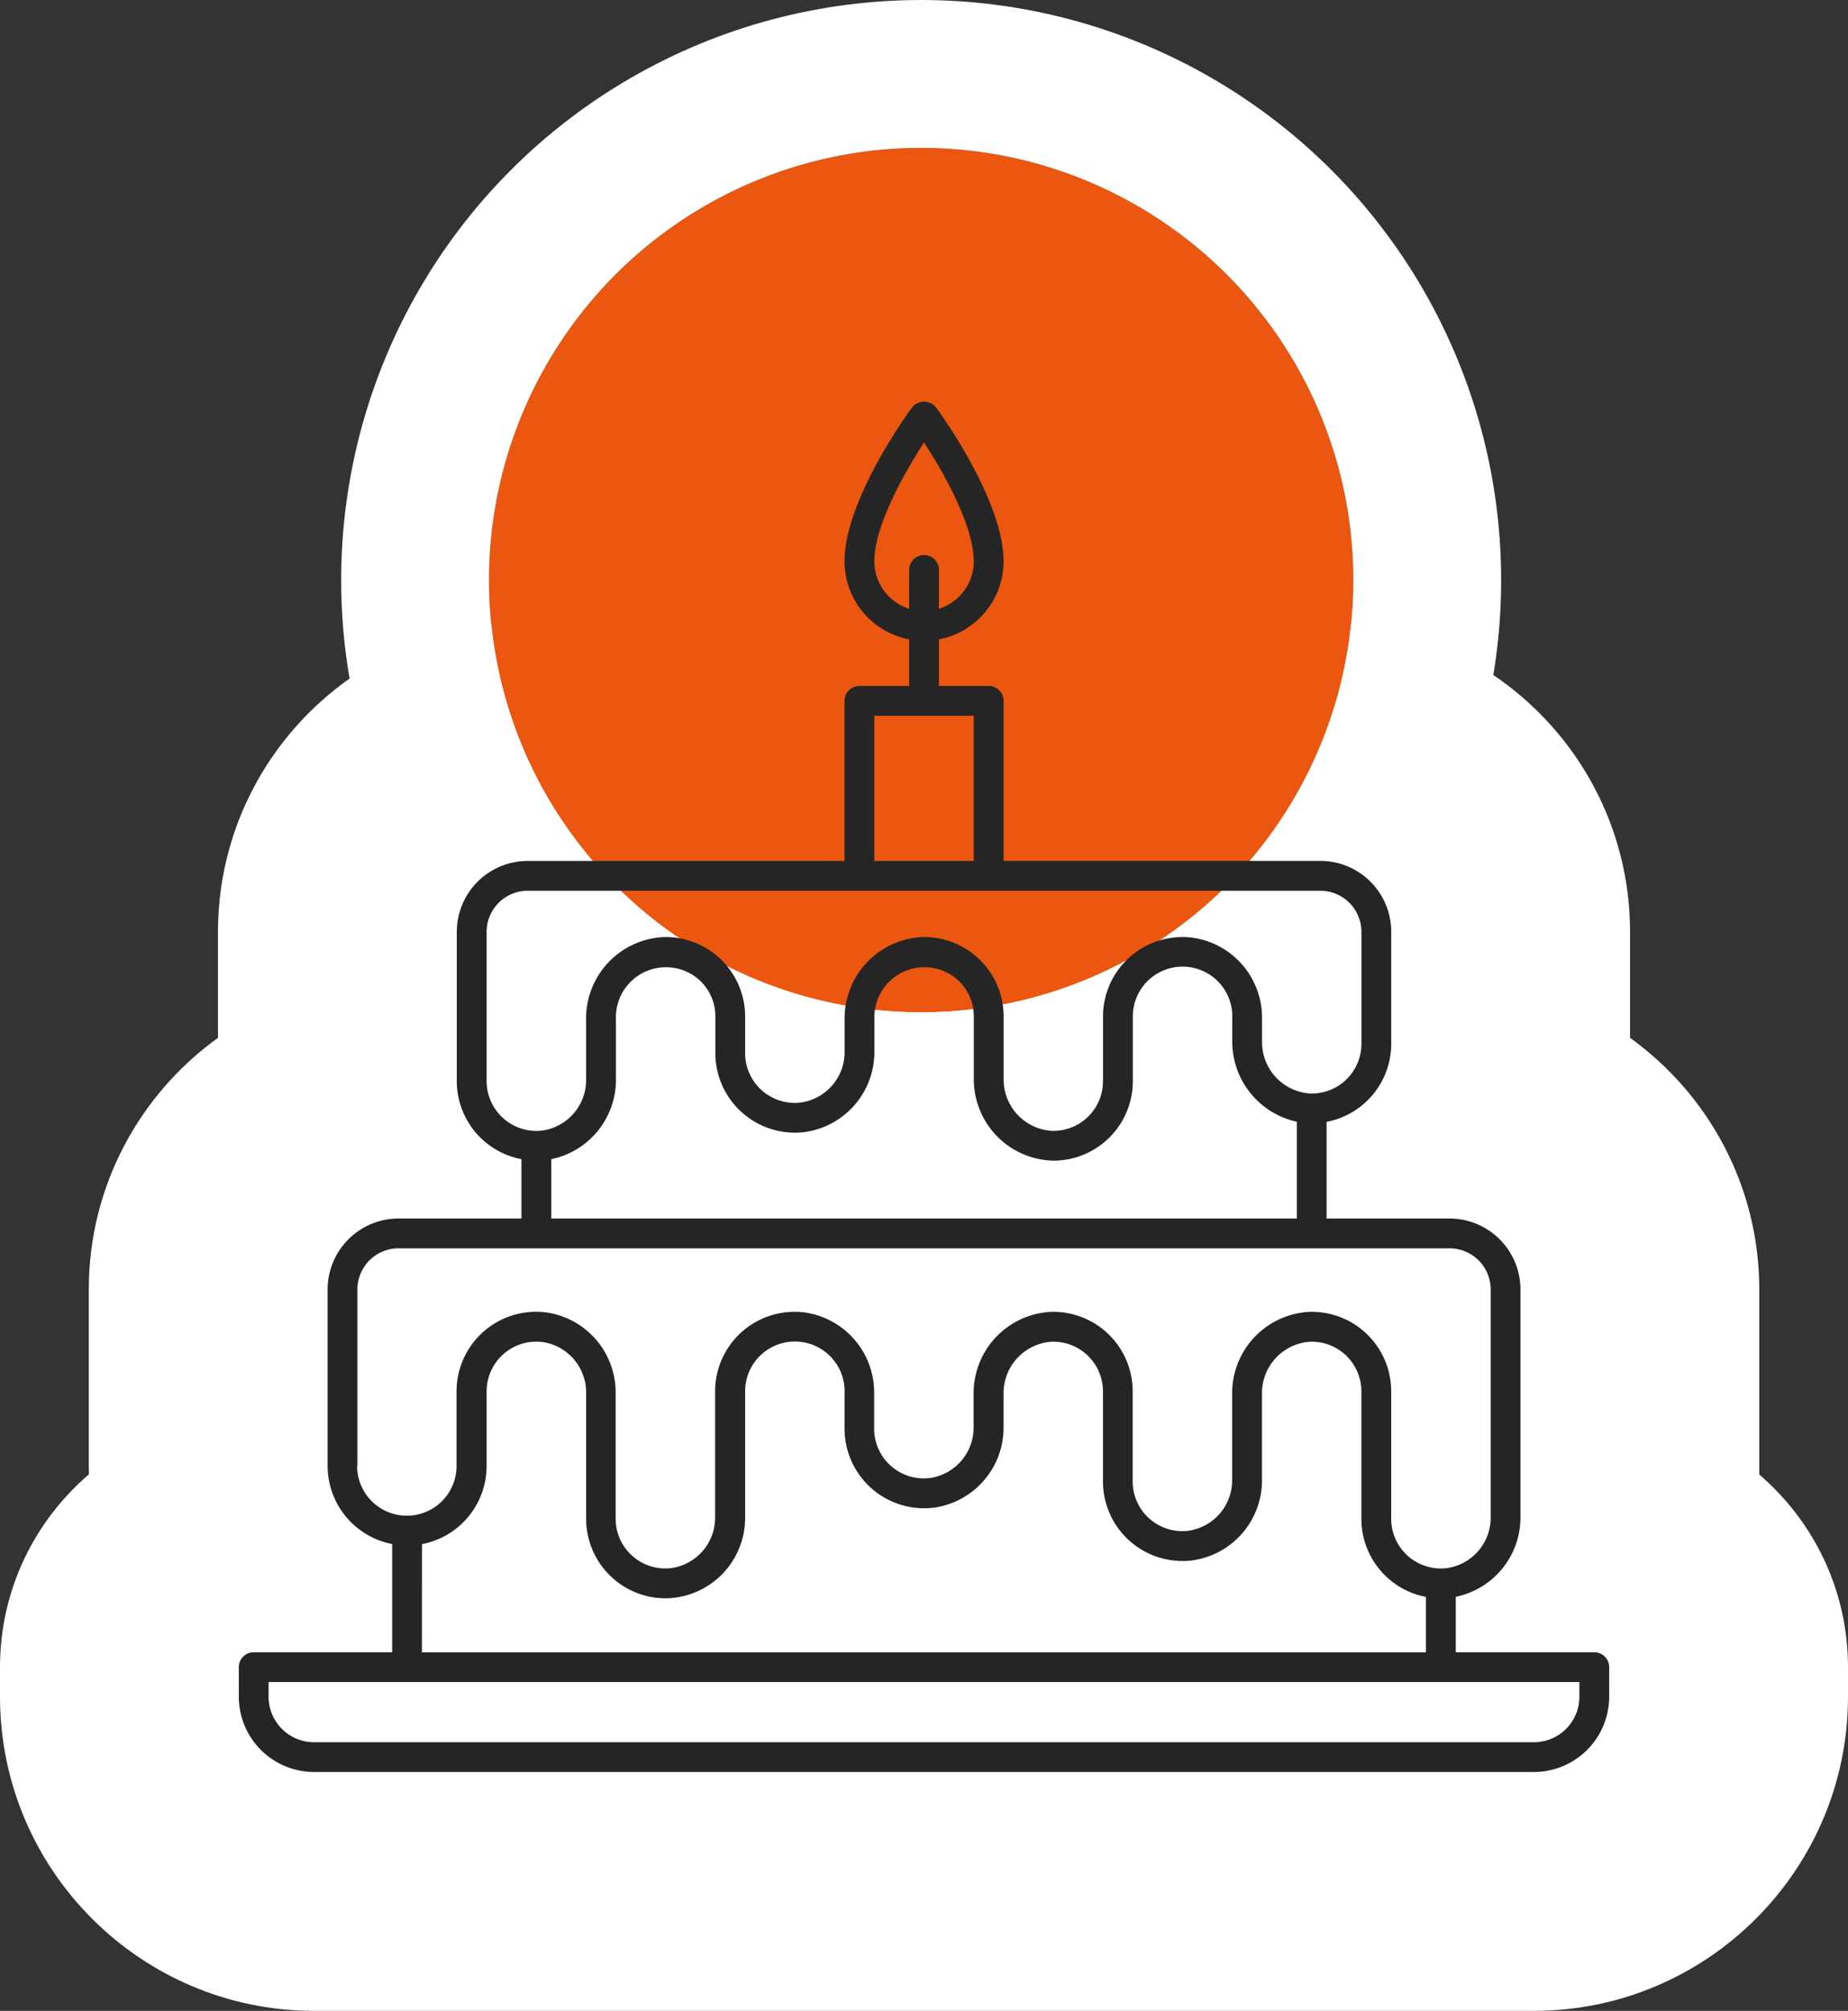
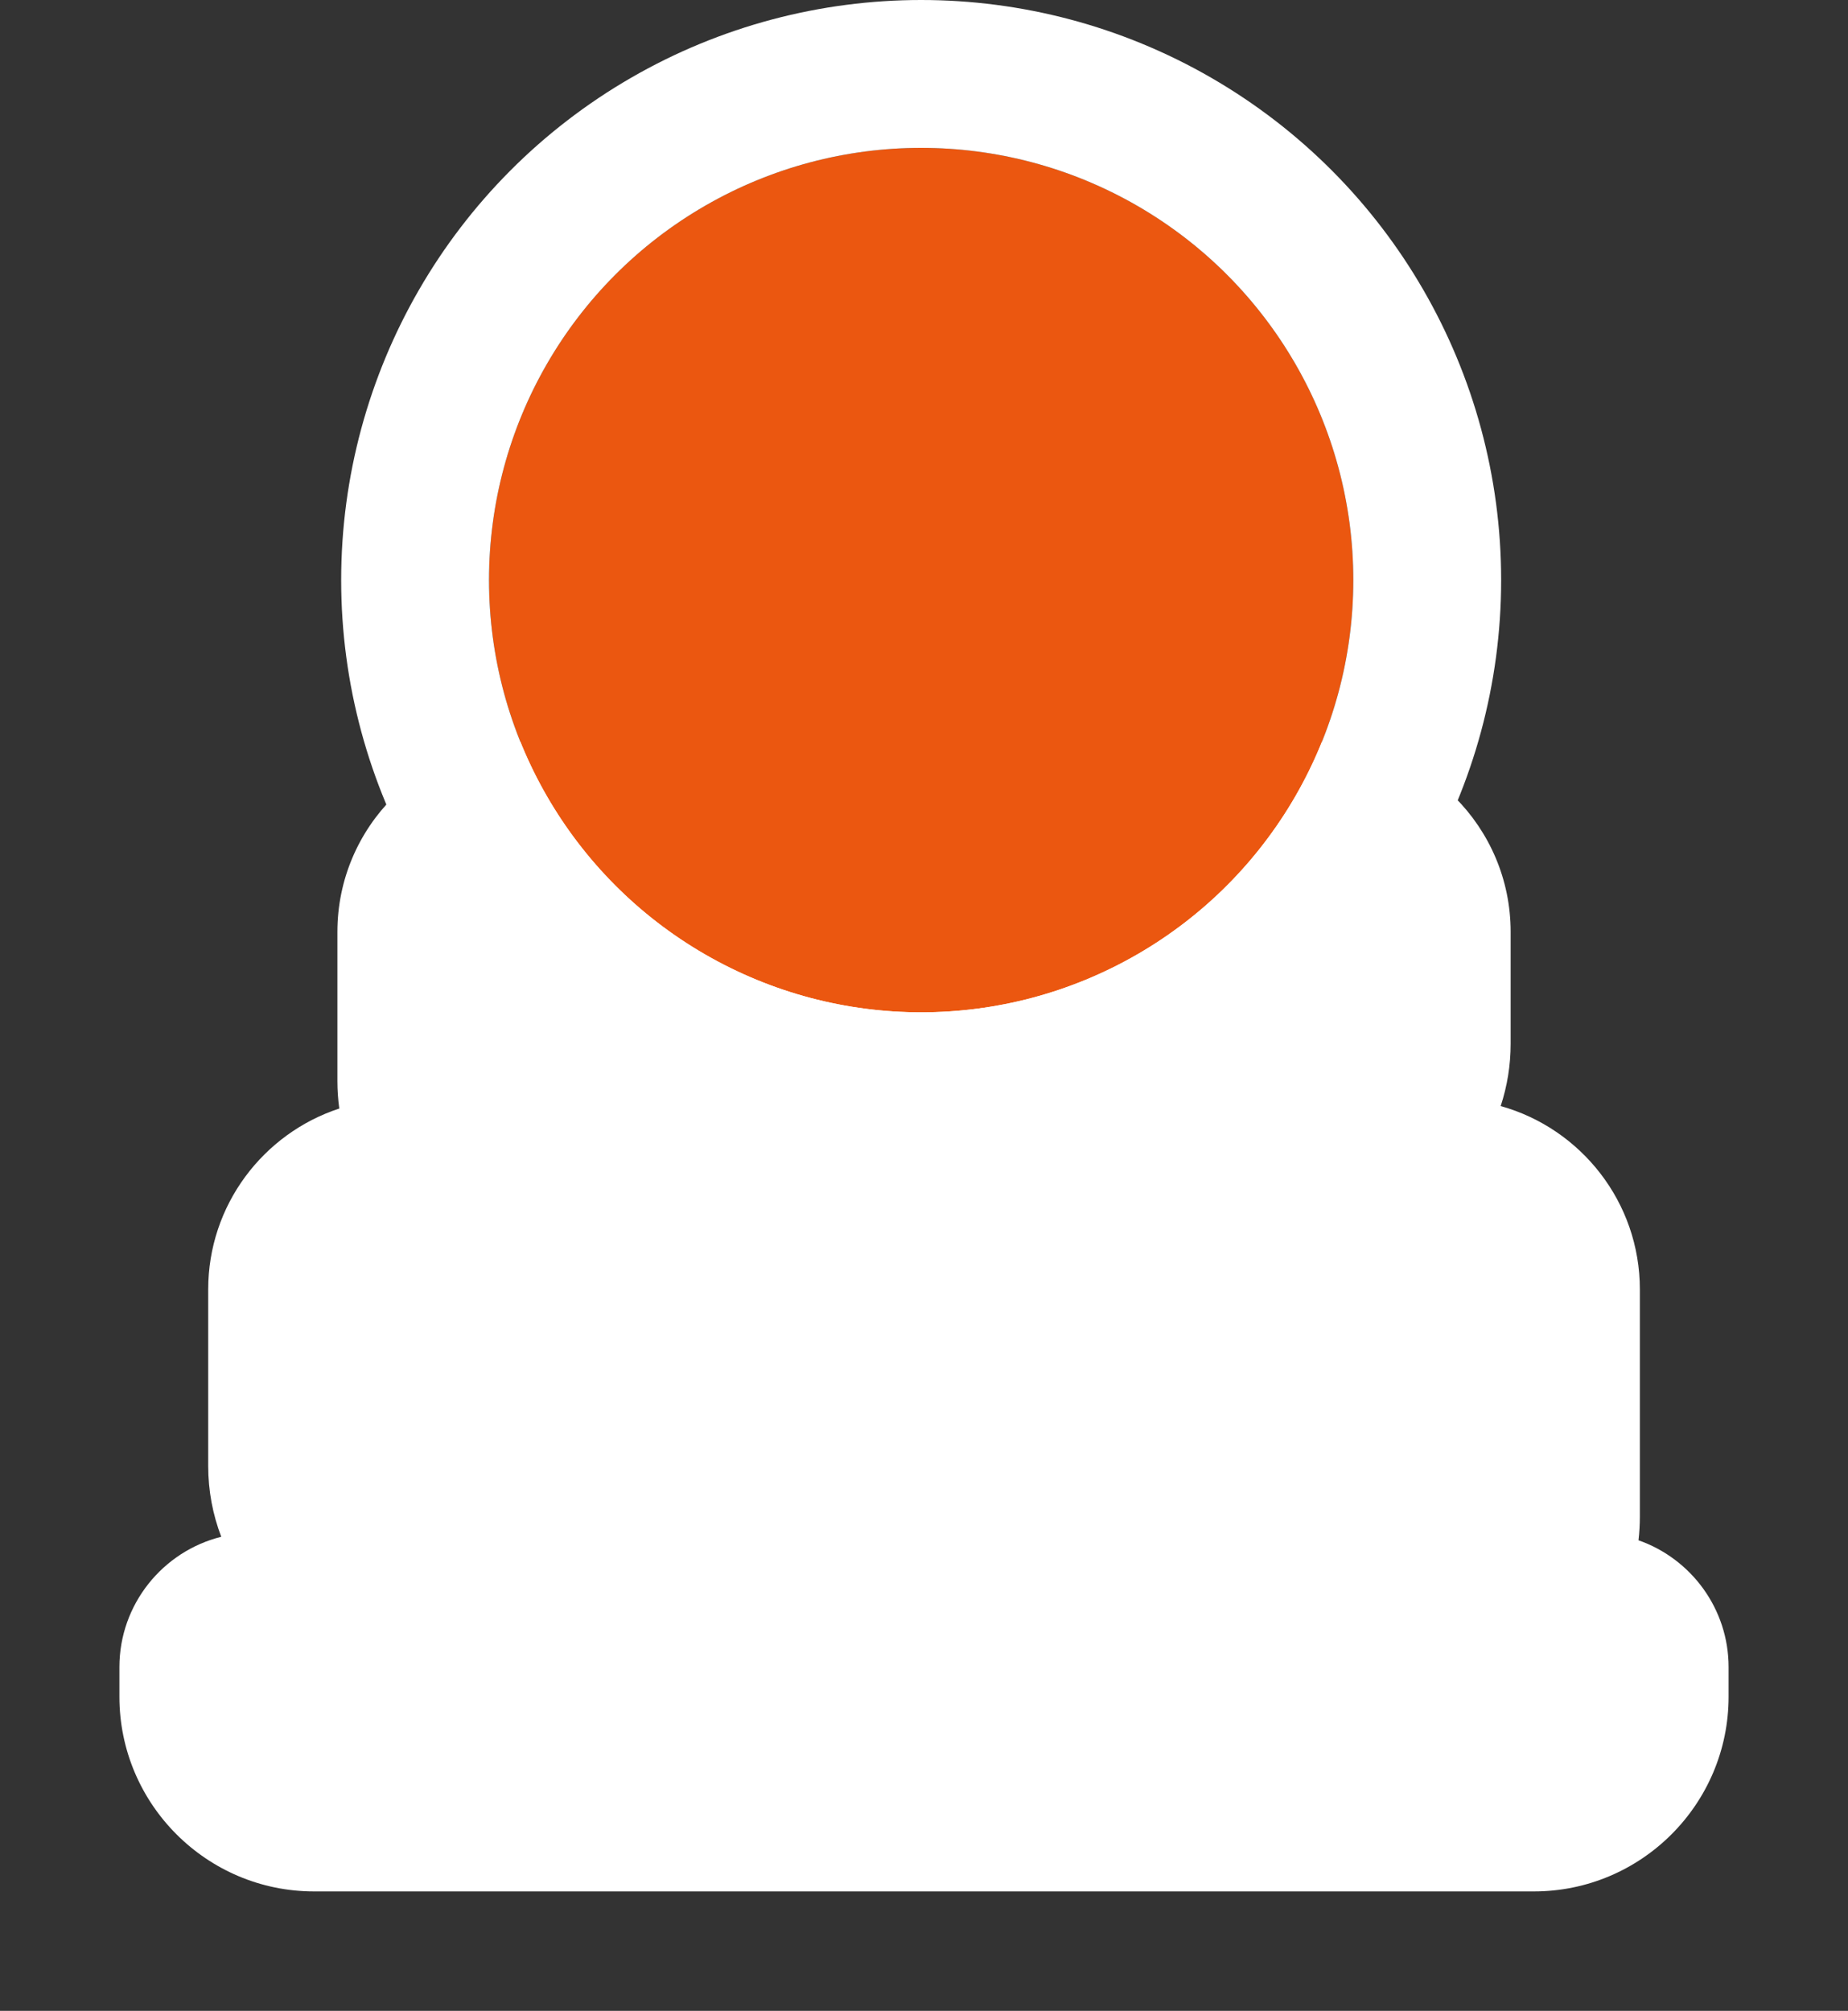
<svg xmlns="http://www.w3.org/2000/svg" width="162.5" height="176.787" viewBox="0 0 162.5 176.787">
  <rect x="0" y="0" width="162.5" height="176.787" fill="#333333" stroke="none" />
  <g id="Group_2155" data-name="Group 2155" transform="translate(-1432 -1362)">
    <g id="Path_155" data-name="Path 155" transform="translate(795 459.271)" fill="#fff">
      <path d="M 771.882 1069.016 L 664.618 1069.016 C 655.179 1069.016 647.5 1061.337 647.5 1051.898 L 647.5 1049.299 C 647.5 1043.771 651.318 1039.117 656.455 1037.838 C 655.712 1035.895 655.308 1033.797 655.308 1031.62 L 655.308 1016.09 C 655.308 1008.68 660.149 1002.38 666.835 1000.186 C 666.726 999.398 666.669 998.594 666.669 997.78 L 666.669 984.654 C 666.669 975.427 674.176 967.921 683.402 967.921 L 700.763 967.921 L 700.763 964.347 C 700.763 962.361 701.256 960.487 702.126 958.843 C 701.246 956.75 700.763 954.461 700.763 952.079 C 700.763 944.026 706.346 935.578 708.747 932.319 C 710.957 929.326 714.509 927.545 718.254 927.545 C 722 927.545 725.551 929.326 727.754 932.309 C 730.161 935.575 735.746 944.023 735.746 952.079 C 735.746 954.461 735.263 956.75 734.383 958.843 C 735.253 960.487 735.746 962.361 735.746 964.347 L 735.746 967.921 L 753.103 967.921 C 762.329 967.921 769.835 975.427 769.835 984.654 L 769.835 994.498 C 769.835 996.4 769.529 998.242 768.959 999.97 C 776.01 1001.938 781.198 1008.42 781.198 1016.09 L 781.198 1036.055 C 781.198 1036.761 781.157 1037.459 781.077 1038.146 C 785.685 1039.756 789 1044.148 789 1049.299 L 789 1051.898 C 789 1061.337 781.321 1069.016 771.882 1069.016 Z" stroke="none" />
-       <path d="M 771.882 1058.516 C 775.531 1058.516 778.5 1055.547 778.5 1051.898 L 778.5 1049.299 C 778.5 1048.575 777.913 1047.989 777.19 1047.989 L 765.012 1047.989 L 765.012 1043.115 C 768.28 1042.496 770.698 1039.535 770.698 1036.055 L 770.698 1016.09 C 770.698 1012.654 767.902 1009.858 764.466 1009.858 L 753.65 1009.858 L 753.65 1001.363 C 756.836 1000.765 759.335 997.964 759.335 994.498 L 759.335 984.654 C 759.335 981.217 756.539 978.421 753.103 978.421 L 725.246 978.421 L 725.246 964.347 C 725.246 963.624 724.659 963.038 723.936 963.038 L 719.564 963.038 L 719.564 958.943 C 722.795 958.327 725.246 955.485 725.246 952.079 C 725.246 946.648 719.55 938.875 719.308 938.547 C 718.814 937.878 717.695 937.878 717.201 938.547 C 716.959 938.875 711.263 946.648 711.263 952.079 C 711.263 955.485 713.714 958.327 716.945 958.943 L 716.945 963.038 L 712.573 963.038 C 711.85 963.038 711.263 963.624 711.263 964.347 L 711.263 978.421 L 683.402 978.421 C 679.966 978.421 677.169 981.217 677.169 984.654 L 677.169 997.78 C 677.169 1001.124 679.55 1004.008 682.855 1004.64 L 682.855 1009.858 L 672.04 1009.858 C 668.603 1009.858 665.808 1012.654 665.808 1016.09 L 665.808 1031.62 C 665.808 1035.014 668.256 1037.852 671.485 1038.476 L 671.485 1047.989 L 659.31 1047.989 C 658.586 1047.989 658 1048.575 658 1049.299 L 658 1051.898 C 658 1055.547 660.969 1058.516 664.618 1058.516 L 771.882 1058.516 M 660.62 1050.608 L 775.88 1050.608 L 775.88 1051.898 C 775.88 1054.102 774.087 1055.896 771.882 1055.896 L 664.618 1055.896 C 662.413 1055.896 660.62 1054.102 660.62 1051.898 L 660.62 1050.608 M 684.163 1020.681 C 684.356 1020.681 684.552 1020.694 684.75 1020.719 C 686.911 1020.998 688.541 1022.946 688.541 1025.252 L 688.541 1036.247 C 688.541 1040.082 691.635 1043.242 695.542 1043.242 C 699.493 1043.242 702.523 1039.948 702.523 1036.055 L 702.523 1025.049 C 702.523 1023.795 703.063 1022.601 704.007 1021.771 C 706.805 1019.304 711.265 1021.242 711.266 1025.25 L 711.266 1028.33 C 711.266 1032.527 714.94 1035.805 719.164 1035.268 C 722.632 1034.825 725.247 1031.76 725.247 1028.137 L 725.247 1025.284 C 725.247 1022.813 727.149 1020.75 729.487 1020.683 C 732.001 1020.616 733.991 1022.628 733.991 1025.049 L 733.991 1032.966 C 733.991 1037.183 737.681 1040.437 741.889 1039.903 C 745.357 1039.461 747.973 1036.396 747.973 1032.773 L 747.973 1025.284 C 747.973 1022.813 749.875 1020.75 752.212 1020.683 C 754.68 1020.609 756.716 1022.587 756.716 1025.049 L 756.716 1036.247 C 756.716 1039.572 759.061 1042.478 762.393 1043.116 L 762.393 1047.989 L 674.104 1047.989 L 674.104 1038.481 C 677.336 1037.869 679.789 1035.028 679.789 1031.62 L 679.789 1025.049 C 679.789 1022.68 681.714 1020.681 684.163 1020.681 M 752.307 1018.063 C 752.251 1018.063 752.195 1018.064 752.138 1018.065 C 748.397 1018.172 745.353 1021.41 745.353 1025.284 L 745.353 1032.773 C 745.353 1035.081 743.721 1037.028 741.558 1037.304 C 738.844 1037.655 736.61 1035.532 736.61 1032.966 L 736.61 1025.049 C 736.61 1021.069 733.312 1017.946 729.413 1018.065 C 725.672 1018.172 722.628 1021.41 722.628 1025.284 L 722.628 1028.137 C 722.628 1030.445 720.996 1032.393 718.833 1032.669 C 716.116 1033.019 713.885 1030.894 713.885 1028.33 L 713.885 1025.25 C 713.885 1021.628 711.27 1018.562 707.801 1018.12 C 703.548 1017.582 699.903 1020.886 699.903 1025.049 L 699.903 1036.055 C 699.903 1038.362 698.271 1040.31 696.107 1040.586 C 693.395 1040.938 691.16 1038.812 691.16 1036.247 L 691.16 1025.252 C 691.16 1021.633 688.548 1018.568 685.084 1018.121 C 680.858 1017.575 677.169 1020.862 677.169 1025.049 L 677.169 1031.62 C 677.169 1034.028 675.211 1035.988 672.806 1035.988 C 670.392 1035.982 668.427 1034.023 668.427 1031.62 L 668.427 1016.09 C 668.427 1014.098 670.047 1012.477 672.04 1012.477 L 764.466 1012.477 C 766.458 1012.477 768.079 1014.098 768.079 1016.09 L 768.079 1036.055 C 768.079 1038.362 766.447 1040.31 764.283 1040.586 C 761.579 1040.939 759.335 1038.82 759.335 1036.247 L 759.335 1025.049 C 759.335 1021.225 756.257 1018.063 752.307 1018.063 M 695.603 987.724 C 696.64 987.724 697.698 988.108 698.58 988.966 C 699.434 989.795 699.903 990.906 699.903 992.094 L 699.903 995.319 C 699.903 999.499 703.566 1002.785 707.801 1002.247 C 711.27 1001.805 713.885 998.74 713.885 995.117 L 713.885 992.329 C 713.885 988.299 718.497 986.235 721.306 988.966 C 722.158 989.795 722.628 990.906 722.628 992.094 L 722.628 997.545 C 722.628 1001.454 725.739 1004.767 729.618 1004.767 C 733.458 1004.767 736.61 1001.664 736.61 997.78 L 736.61 992.094 C 736.61 990.84 737.151 989.646 738.094 988.815 C 740.893 986.349 745.353 988.288 745.353 992.296 L 745.353 994.264 C 745.353 997.747 747.815 1000.708 751.031 1001.349 L 751.031 1009.858 L 685.475 1009.858 L 685.475 1004.638 C 688.741 1004.019 691.16 1001.059 691.16 997.577 L 691.16 992.329 C 691.16 989.569 693.331 987.724 695.603 987.724 M 683.402 981.041 L 753.103 981.041 C 755.095 981.041 756.716 982.661 756.716 984.654 L 756.716 994.498 C 756.716 996.951 754.702 998.918 752.212 998.863 C 749.875 998.798 747.973 996.734 747.973 994.264 L 747.973 992.296 C 747.973 988.673 745.357 985.607 741.889 985.165 C 737.685 984.632 733.991 987.884 733.991 992.094 L 733.991 997.78 C 733.991 1000.232 731.986 1002.203 729.487 1002.145 C 727.149 1002.079 725.247 1000.015 725.247 997.545 L 725.247 992.094 C 725.247 988.167 722.017 984.997 718.05 985.11 C 714.309 985.216 711.266 988.455 711.266 992.329 L 711.266 995.117 C 711.266 997.425 709.634 999.372 707.47 999.648 C 704.749 1000.002 702.523 997.865 702.523 995.319 L 702.523 992.094 C 702.523 988.157 699.281 985.002 695.325 985.11 C 691.584 985.216 688.541 988.455 688.541 992.329 L 688.541 997.577 C 688.541 999.883 686.911 1001.831 684.751 1002.109 C 682.025 1002.462 679.789 1000.331 679.789 997.78 L 679.789 984.654 C 679.789 982.661 681.41 981.041 683.402 981.041 M 713.882 965.657 L 722.627 965.657 L 722.627 978.42 L 713.882 978.42 L 713.882 965.657 M 718.255 951.528 C 717.531 951.528 716.945 952.114 716.945 952.838 L 716.945 956.25 C 715.172 955.691 713.882 954.033 713.882 952.079 C 713.882 948.994 716.475 944.356 718.255 941.632 C 720.034 944.356 722.627 948.994 722.627 952.079 C 722.627 954.033 721.336 955.691 719.564 956.25 L 719.564 952.838 C 719.564 952.114 718.978 951.528 718.255 951.528 M 771.882 1079.516 L 664.618 1079.516 C 649.389 1079.516 637 1067.126 637 1051.898 L 637 1049.299 C 637 1042.524 640.035 1036.445 644.817 1032.35 C 644.811 1032.107 644.808 1031.865 644.808 1031.62 L 644.808 1016.09 C 644.808 1006.991 649.293 998.92 656.169 993.972 L 656.169 984.654 C 656.169 969.638 668.386 957.421 683.402 957.421 L 690.777 957.421 C 690.439 955.687 690.263 953.899 690.263 952.079 C 690.263 941.314 696.547 931.176 700.293 926.091 C 704.482 920.42 711.191 917.045 718.254 917.045 C 725.318 917.045 732.028 920.42 736.201 926.073 C 739.96 931.172 746.246 941.31 746.246 952.079 C 746.246 953.899 746.07 955.687 745.732 957.421 L 753.103 957.421 C 768.119 957.421 780.335 969.638 780.335 984.654 L 780.335 993.972 C 787.213 998.919 791.698 1006.99 791.698 1016.09 L 791.698 1032.363 C 796.471 1036.458 799.5 1042.531 799.5 1049.299 L 799.5 1051.898 C 799.5 1067.126 787.11 1079.516 771.882 1079.516 Z" stroke="none" fill="#fff" />
    </g>
    <g id="Ellipse_23" data-name="Ellipse 23" transform="translate(1475 1375)" fill="#eb5710" stroke="#fff" stroke-width="13">
      <circle cx="38" cy="38" r="38" stroke="none" />
      <circle cx="38" cy="38" r="44.5" fill="none" />
    </g>
-     <path id="Path_156" data-name="Path 156" d="M777.19,1047.989H765.012v-4.874a7.124,7.124,0,0,0,5.686-7.06V1016.09a6.24,6.24,0,0,0-6.233-6.233H753.65v-8.5a6.985,6.985,0,0,0,5.685-6.865v-9.844a6.24,6.24,0,0,0-6.232-6.233H725.246V964.347a1.31,1.31,0,0,0-1.31-1.31h-4.372v-4.095a7,7,0,0,0,5.682-6.864c0-5.431-5.7-13.2-5.939-13.532a1.357,1.357,0,0,0-2.107,0c-.242.329-5.938,8.1-5.938,13.532a7,7,0,0,0,5.682,6.864v4.095h-4.372a1.31,1.31,0,0,0-1.31,1.31v14.074H683.4a6.24,6.24,0,0,0-6.233,6.233V997.78a6.99,6.99,0,0,0,5.686,6.86v5.218H672.04a6.24,6.24,0,0,0-6.232,6.233v15.53a7.006,7.006,0,0,0,5.677,6.855v9.513H659.31a1.309,1.309,0,0,0-1.31,1.31v2.6a6.625,6.625,0,0,0,6.618,6.618H771.882a6.625,6.625,0,0,0,6.618-6.618v-2.6A1.31,1.31,0,0,0,777.19,1047.989Zm-63.308-95.91c0-3.085,2.593-7.723,4.372-10.447,1.779,2.724,4.372,7.362,4.372,10.447a4.381,4.381,0,0,1-3.062,4.171v-3.412a1.31,1.31,0,1,0-2.62,0v3.412A4.381,4.381,0,0,1,713.882,952.079Zm0,13.579h8.744V978.42h-8.744ZM679.789,997.78V984.654a3.617,3.617,0,0,1,3.613-3.613h69.7a3.617,3.617,0,0,1,3.612,3.613V994.5a4.369,4.369,0,0,1-4.5,4.366,4.522,4.522,0,0,1-4.239-4.6V992.3a7.108,7.108,0,0,0-6.084-7.13,6.993,6.993,0,0,0-7.9,6.929v5.686a4.37,4.37,0,0,1-4.5,4.365,4.522,4.522,0,0,1-4.239-4.6v-5.451a6.985,6.985,0,0,0-7.2-6.984,7.159,7.159,0,0,0-6.784,7.219v2.788a4.483,4.483,0,0,1-3.8,4.531,4.369,4.369,0,0,1-4.947-4.329v-3.225a6.987,6.987,0,0,0-7.2-6.984,7.159,7.159,0,0,0-6.784,7.219v5.248a4.487,4.487,0,0,1-3.79,4.532A4.378,4.378,0,0,1,679.789,997.78Zm5.686,6.858a7.124,7.124,0,0,0,5.686-7.06v-5.248a4.4,4.4,0,0,1,7.42-3.363,4.328,4.328,0,0,1,1.323,3.128v3.225a6.993,6.993,0,0,0,7.9,6.929,7.107,7.107,0,0,0,6.084-7.13v-2.788a4.4,4.4,0,0,1,7.421-3.363,4.33,4.33,0,0,1,1.322,3.128v5.451a7.148,7.148,0,0,0,6.99,7.222,6.987,6.987,0,0,0,6.992-6.987v-5.686a4.374,4.374,0,1,1,8.743.2v1.968a7.212,7.212,0,0,0,5.677,7.085v8.509H685.475Zm-17.047,26.983v-15.53a3.617,3.617,0,0,1,3.612-3.613h92.426a3.617,3.617,0,0,1,3.613,3.613v19.964a4.484,4.484,0,0,1-3.8,4.531,4.37,4.37,0,0,1-4.948-4.339v-11.2a6.987,6.987,0,0,0-7.2-6.984,7.16,7.16,0,0,0-6.785,7.219v7.489a4.483,4.483,0,0,1-3.8,4.531,4.369,4.369,0,0,1-4.947-4.338v-7.917a6.988,6.988,0,0,0-7.2-6.984,7.16,7.16,0,0,0-6.785,7.219v2.853a4.485,4.485,0,0,1-3.8,4.532,4.371,4.371,0,0,1-4.948-4.339v-3.08a7.108,7.108,0,0,0-6.084-7.13,6.994,6.994,0,0,0-7.9,6.929v11.006a4.484,4.484,0,0,1-3.8,4.531,4.37,4.37,0,0,1-4.946-4.339v-11a7.112,7.112,0,0,0-6.076-7.13,7,7,0,0,0-7.915,6.927v6.572a4.371,4.371,0,0,1-8.742,0Zm5.677,6.861a6.994,6.994,0,0,0,5.684-6.861v-6.572a4.378,4.378,0,0,1,4.961-4.329,4.488,4.488,0,0,1,3.791,4.532v11a6.991,6.991,0,0,0,7,6.995,7.073,7.073,0,0,0,6.98-7.187v-11.006a4.374,4.374,0,1,1,8.743.2v3.08a7,7,0,0,0,7.9,6.938,7.11,7.11,0,0,0,6.084-7.131v-2.853a4.523,4.523,0,0,1,4.239-4.6,4.369,4.369,0,0,1,4.5,4.366v7.917a6.994,6.994,0,0,0,7.9,6.937,7.107,7.107,0,0,0,6.084-7.13v-7.489a4.523,4.523,0,0,1,4.239-4.6,4.367,4.367,0,0,1,4.5,4.366v11.2a6.987,6.987,0,0,0,5.677,6.869v4.873H674.1ZM775.88,1051.9a4,4,0,0,1-4,4H664.618a4,4,0,0,1-4-4v-1.29H775.88Z" transform="translate(795 459.271)" fill="#252525" />
  </g>
</svg>